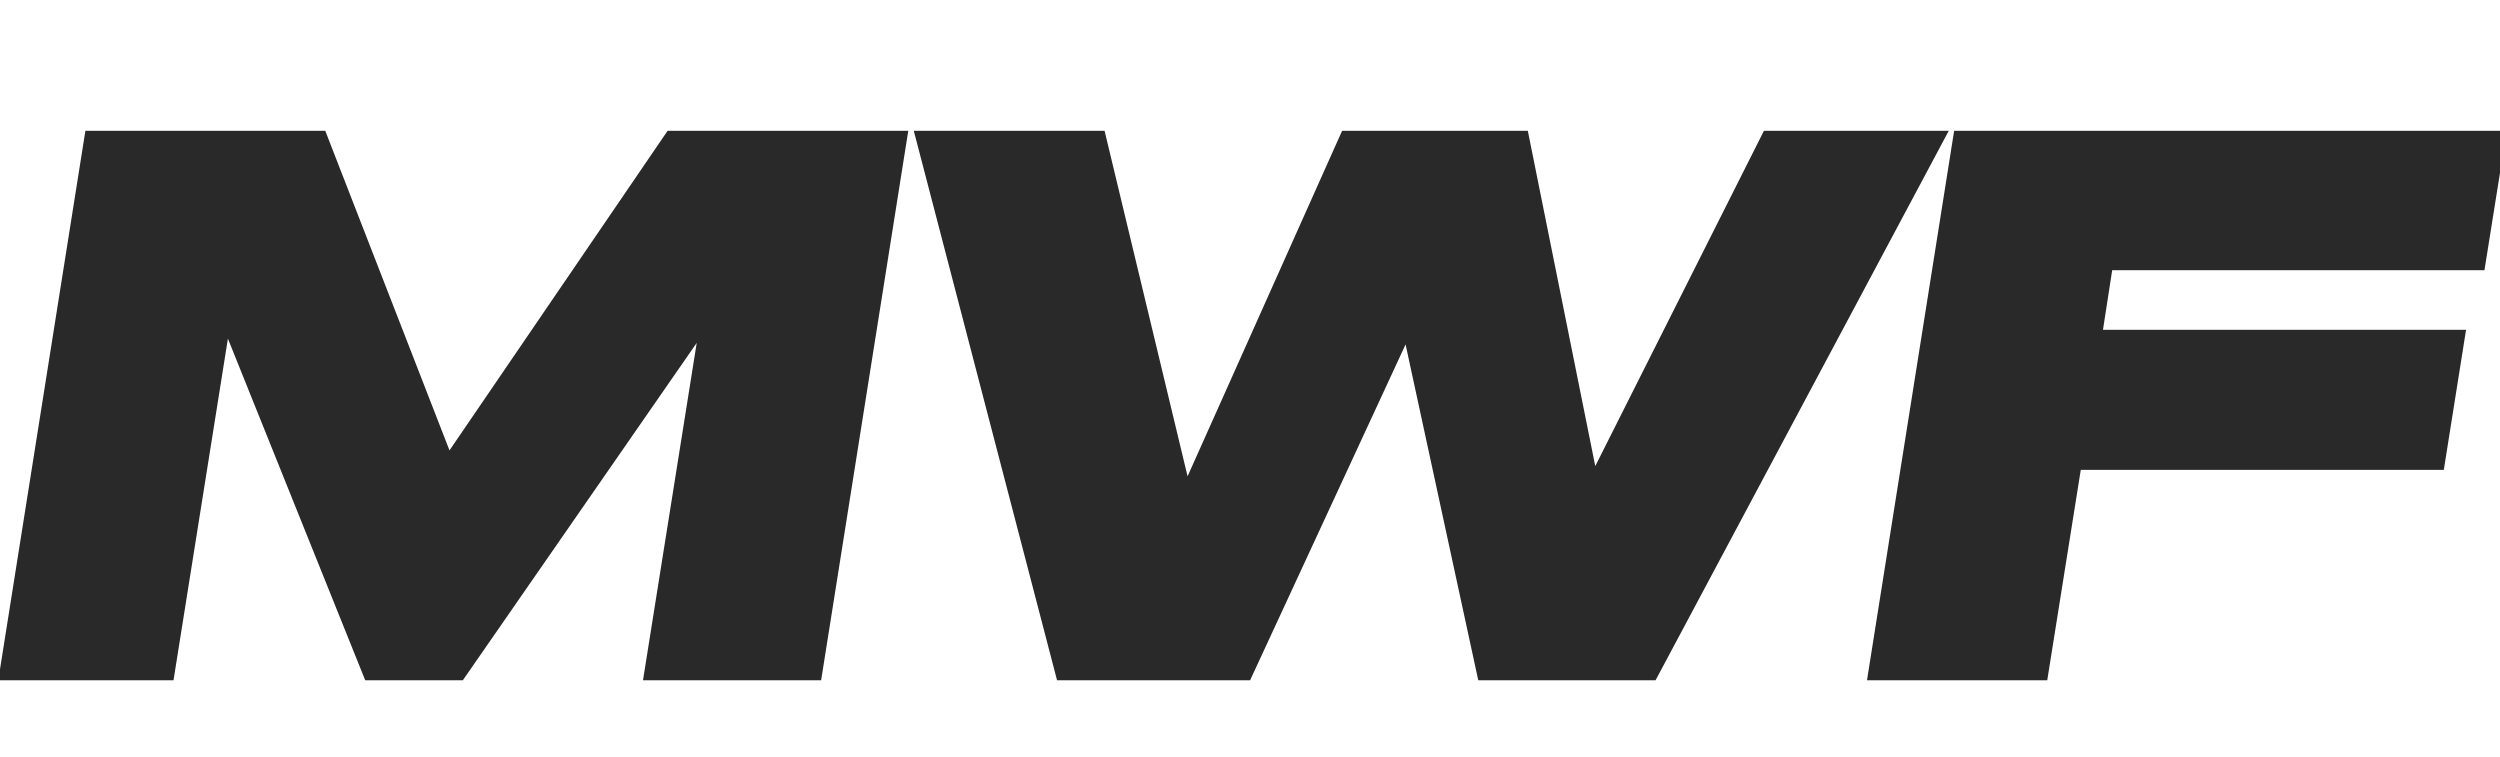
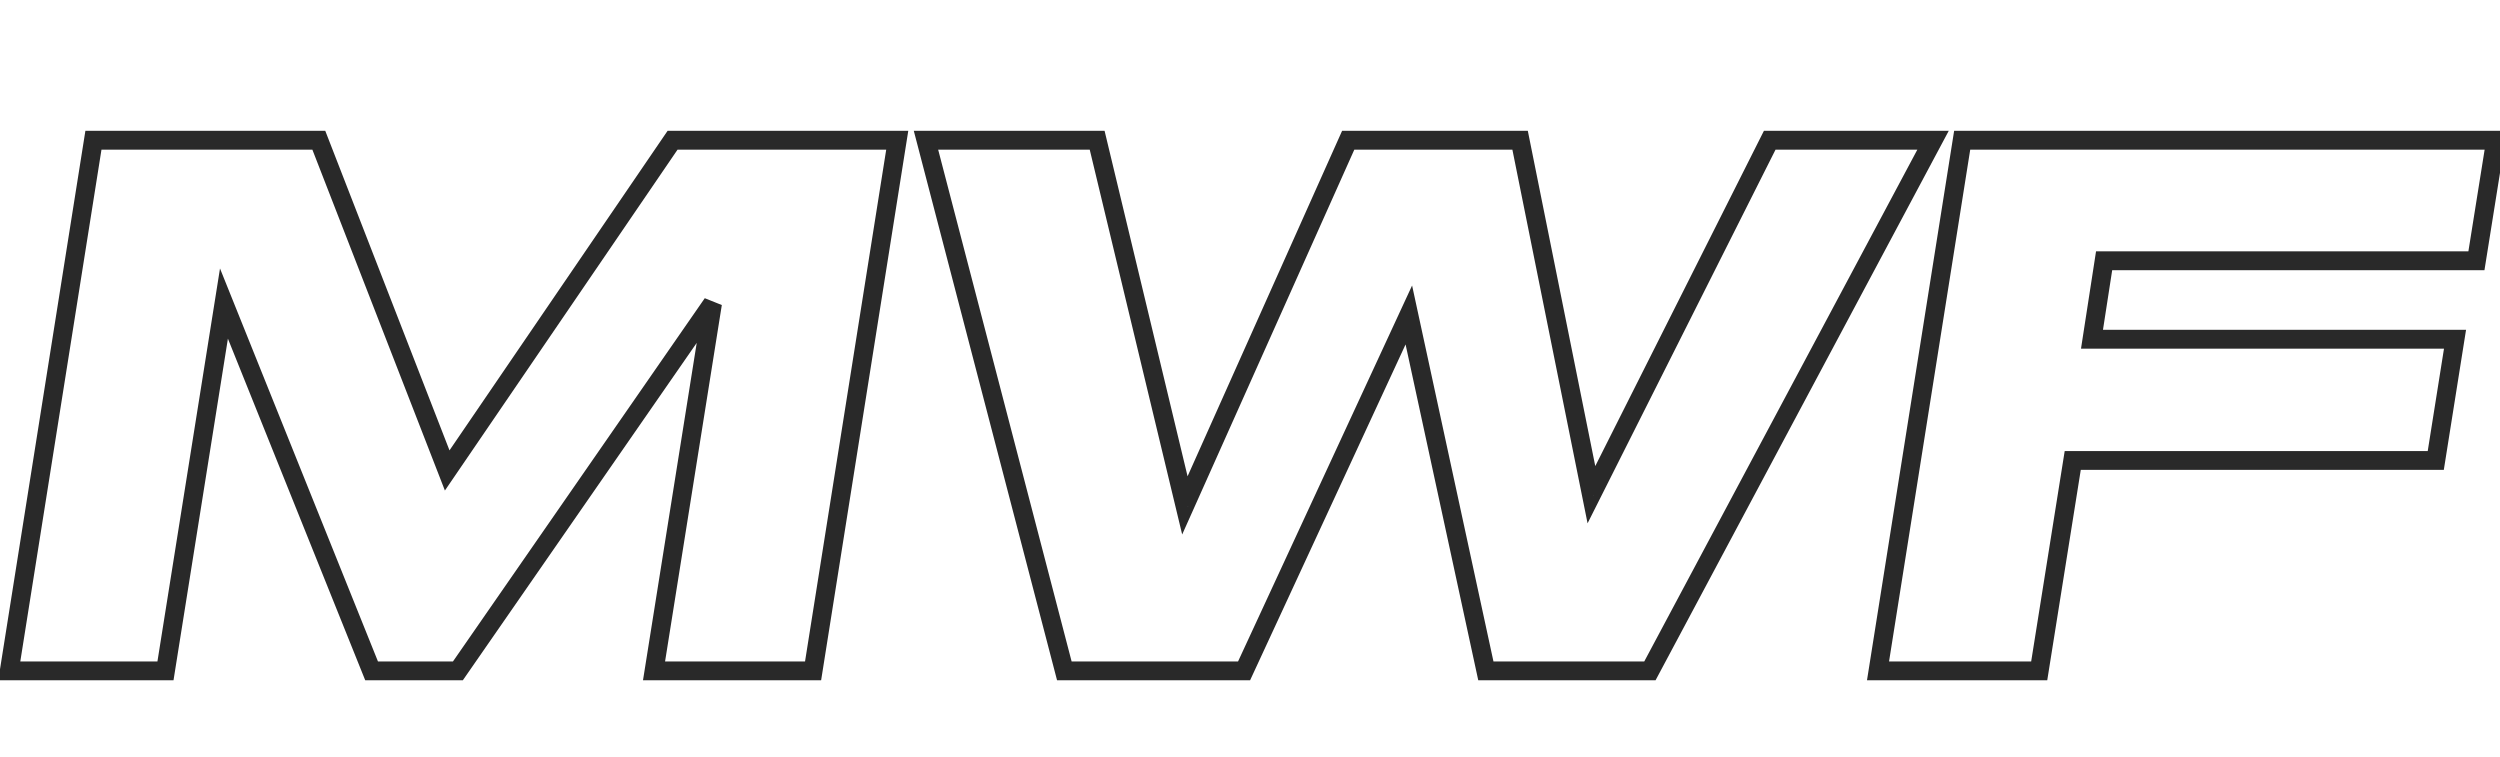
<svg xmlns="http://www.w3.org/2000/svg" width="436" height="132" viewBox="0 0 436 132" fill="none">
-   <path d="M1.617 117H28.858L39.058 52.941L64.806 117H79.857L124.263 52.941L114.063 117H141.802L156.479 24.456H117.297L77.991 82.047L55.601 24.456H16.295L1.617 117ZM216.967 117L245.7 54.931L259.134 117H287.743L337.125 24.456H308.64L277.543 86.276L265.105 24.456H235.127L206.642 88.142L191.343 24.456H161.49L185.621 117H216.967ZM342.204 24.456L327.527 117H355.638L361.484 80.306H424.798L428.156 59.16H364.843L366.957 45.477H431.888L435.246 24.456H342.204Z" fill="#292929" />
  <path d="M1.617 117L-0.005 116.743L-0.307 118.643H1.617V117ZM28.858 117V118.643H30.26L30.48 117.258L28.858 117ZM39.058 52.941L40.582 52.328L38.368 46.821L37.435 52.682L39.058 52.941ZM64.806 117L63.282 117.613L63.696 118.643H64.806V117ZM79.857 117V118.643H80.717L81.207 117.936L79.857 117ZM124.263 52.941L125.885 53.199L122.913 52.005L124.263 52.941ZM114.063 117L112.441 116.742L112.138 118.643H114.063V117ZM141.802 117V118.643H143.204L143.424 117.257L141.802 117ZM156.479 24.456L158.102 24.713L158.403 22.813H156.479V24.456ZM117.297 24.456V22.813H116.43L115.94 23.53L117.297 24.456ZM77.991 82.047L76.46 82.642L77.59 85.549L79.348 82.973L77.991 82.047ZM55.601 24.456L57.132 23.86L56.725 22.813H55.601V24.456ZM16.295 24.456V22.813H14.892L14.672 24.198L16.295 24.456ZM1.617 118.643H28.858V115.357H1.617V118.643ZM30.48 117.258L40.68 53.199L37.435 52.682L27.236 116.742L30.48 117.258ZM37.533 53.553L63.282 117.613L66.33 116.387L40.582 52.328L37.533 53.553ZM64.806 118.643H79.857V115.357H64.806V118.643ZM81.207 117.936L125.613 53.876L122.913 52.005L78.507 116.064L81.207 117.936ZM122.641 52.682L112.441 116.742L115.686 117.258L125.885 53.199L122.641 52.682ZM114.063 118.643H141.802V115.357H114.063V118.643ZM143.424 117.257L158.102 24.713L154.857 24.198L140.179 116.743L143.424 117.257ZM156.479 22.813H117.297V26.099H156.479V22.813ZM115.94 23.53L76.634 81.121L79.348 82.973L118.654 25.382L115.94 23.53ZM79.522 81.452L57.132 23.86L54.07 25.051L76.46 82.642L79.522 81.452ZM55.601 22.813H16.295V26.099H55.601V22.813ZM14.672 24.198L-0.005 116.743L3.239 117.257L17.917 24.713L14.672 24.198ZM216.967 117V118.643H218.016L218.457 117.69L216.967 117ZM245.7 54.931L247.306 54.583L246.269 49.792L244.209 54.241L245.7 54.931ZM259.134 117L257.528 117.347L257.809 118.643H259.134V117ZM287.743 117V118.643H288.728L289.192 117.773L287.743 117ZM337.125 24.456L338.574 25.229L339.863 22.813H337.125V24.456ZM308.64 24.456V22.813H307.628L307.173 23.718L308.64 24.456ZM277.543 86.276L275.933 86.6L276.872 91.267L279.011 87.014L277.543 86.276ZM265.105 24.456L266.715 24.132L266.45 22.813H265.105V24.456ZM235.127 24.456V22.813H234.062L233.628 23.785L235.127 24.456ZM206.642 88.142L205.045 88.526L206.172 93.217L208.142 88.813L206.642 88.142ZM191.343 24.456L192.94 24.072L192.638 22.813H191.343V24.456ZM161.49 24.456V22.813H159.364L159.9 24.87L161.49 24.456ZM185.621 117L184.031 117.414L184.352 118.643H185.621V117ZM218.457 117.69L247.191 55.621L244.209 54.241L215.476 116.31L218.457 117.69ZM244.095 55.278L257.528 117.347L260.74 116.653L247.306 54.583L244.095 55.278ZM259.134 118.643H287.743V115.357H259.134V118.643ZM289.192 117.773L338.574 25.229L335.676 23.682L286.294 116.227L289.192 117.773ZM337.125 22.813H308.64V26.099H337.125V22.813ZM307.173 23.718L276.076 85.538L279.011 87.014L310.108 25.194L307.173 23.718ZM279.154 85.952L266.715 24.132L263.494 24.78L275.933 86.6L279.154 85.952ZM265.105 22.813H235.127V26.099H265.105V22.813ZM233.628 23.785L205.143 87.471L208.142 88.813L236.627 25.127L233.628 23.785ZM208.24 87.758L192.94 24.072L189.746 24.84L205.045 88.526L208.24 87.758ZM191.343 22.813H161.49V26.099H191.343V22.813ZM159.9 24.87L184.031 117.414L187.211 116.586L163.079 24.041L159.9 24.87ZM185.621 118.643H216.967V115.357H185.621V118.643ZM342.204 24.456V22.813H340.802L340.582 24.198L342.204 24.456ZM327.527 117L325.904 116.743L325.603 118.643H327.527V117ZM355.638 117V118.643H357.04L357.26 117.258L355.638 117ZM361.484 80.306V78.663H360.083L359.862 80.047L361.484 80.306ZM424.798 80.306V81.948H426.2L426.42 80.563L424.798 80.306ZM428.156 59.16L429.778 59.417L430.08 57.517H428.156V59.16ZM364.843 59.16L363.219 58.909L362.927 60.803H364.843V59.16ZM366.957 45.477V43.834H365.549L365.334 45.226L366.957 45.477ZM431.888 45.477V47.12H433.289L433.51 45.736L431.888 45.477ZM435.246 24.456L436.868 24.715L437.172 22.813H435.246V24.456ZM340.582 24.198L325.904 116.743L329.149 117.257L343.827 24.713L340.582 24.198ZM327.527 118.643H355.638V115.357H327.527V118.643ZM357.26 117.258L363.107 80.564L359.862 80.047L354.016 116.742L357.26 117.258ZM361.484 81.948H424.798V78.663H361.484V81.948ZM426.42 80.563L429.778 59.417L426.534 58.902L423.175 80.048L426.42 80.563ZM428.156 57.517H364.843V60.803H428.156V57.517ZM366.466 59.411L368.581 45.728L365.334 45.226L363.219 58.909L366.466 59.411ZM366.957 47.12H431.888V43.834H366.957V47.12ZM433.51 45.736L436.868 24.715L433.624 24.197L430.266 45.218L433.51 45.736ZM435.246 22.813H342.204V26.099H435.246V22.813Z" fill="#292929" />
</svg>